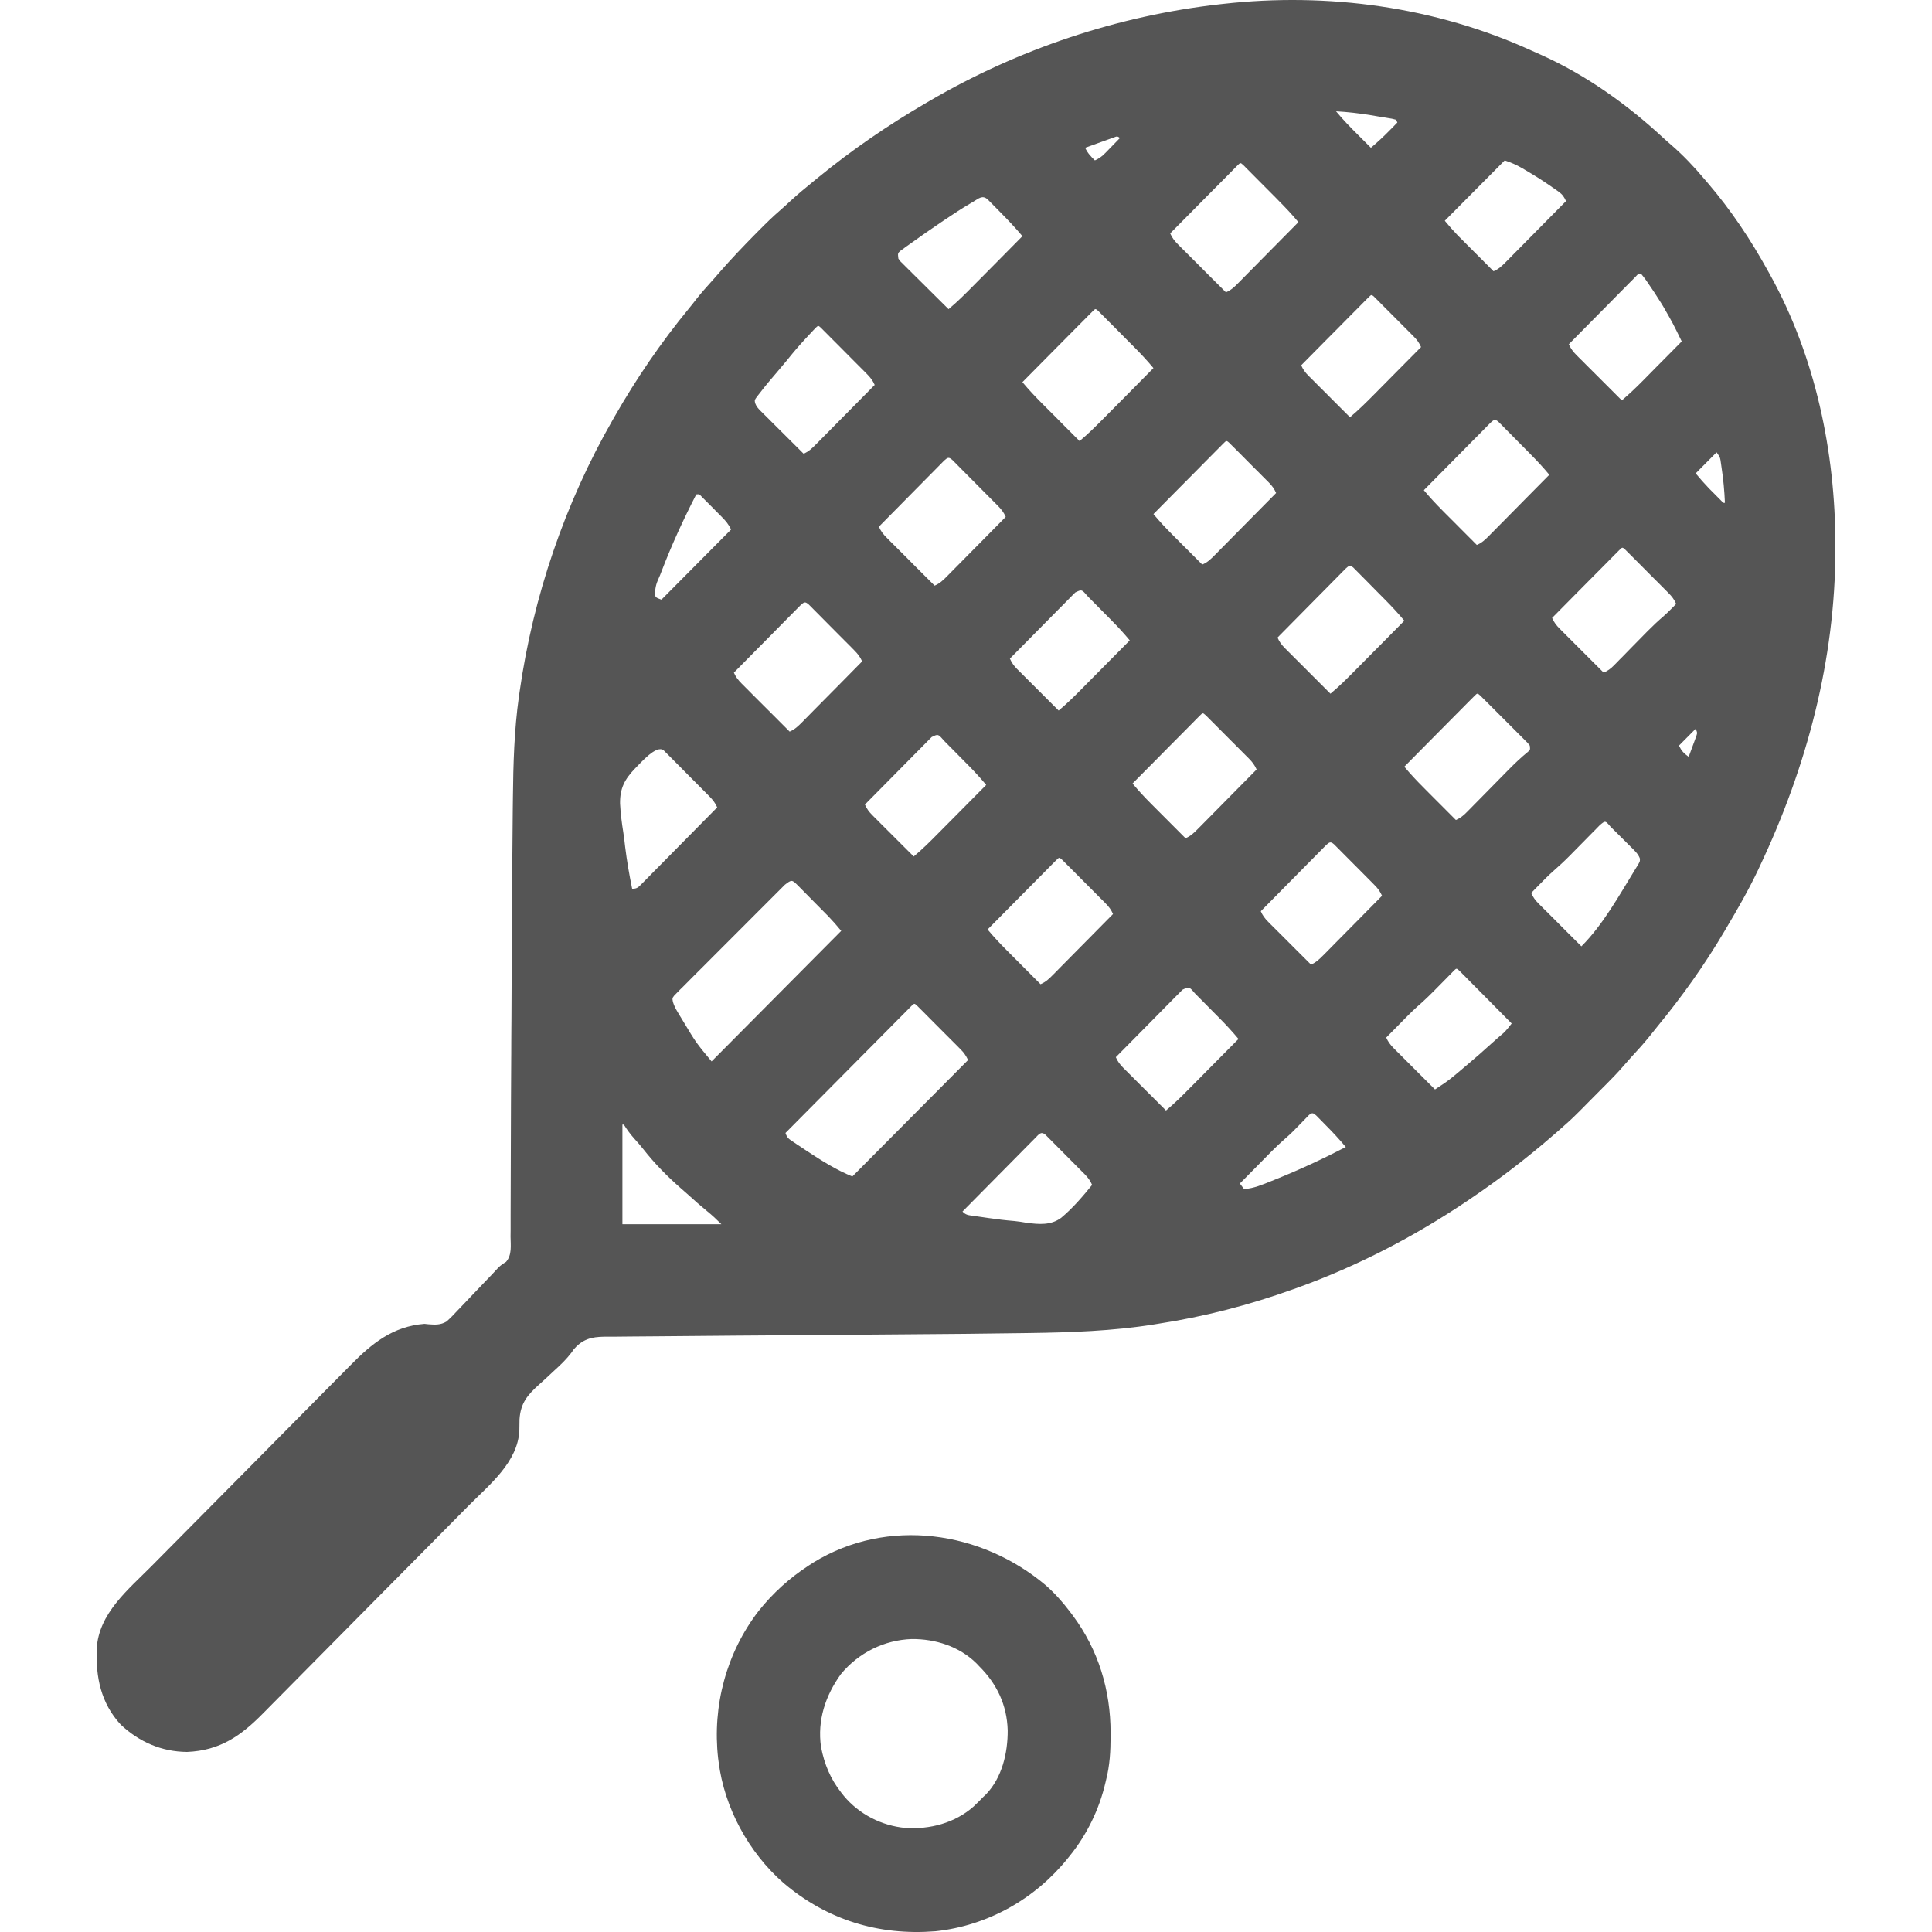
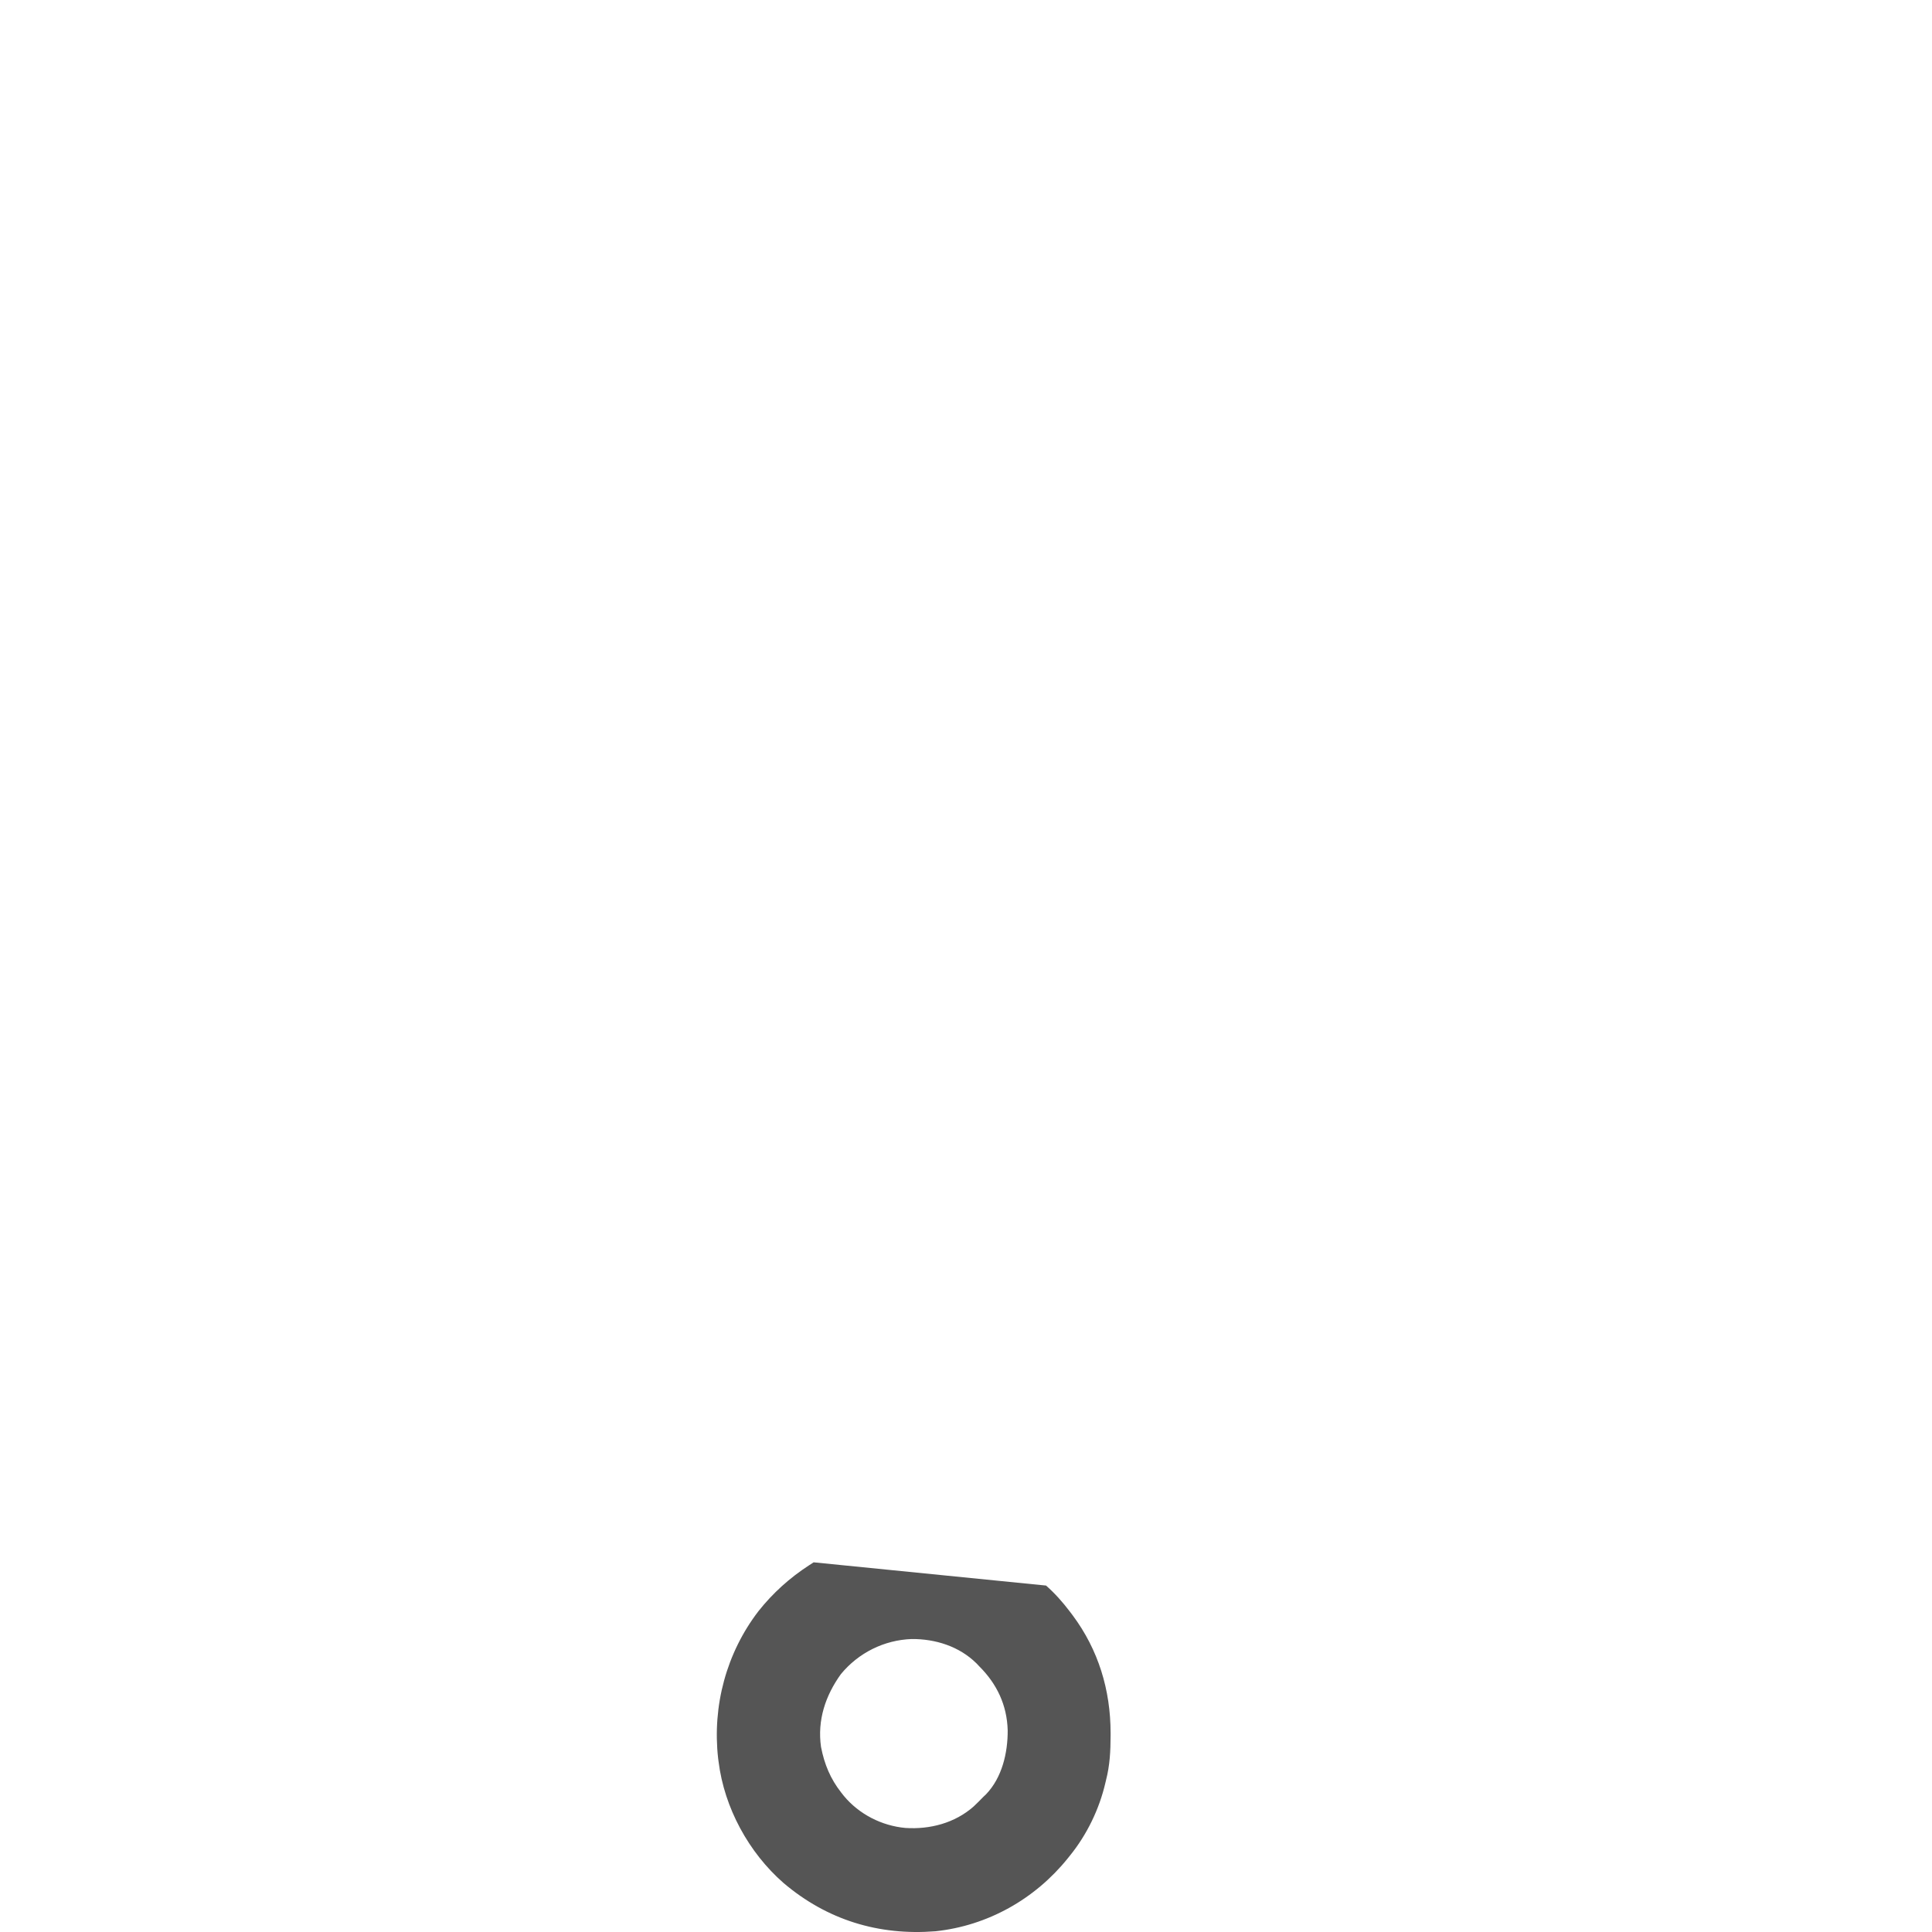
<svg xmlns="http://www.w3.org/2000/svg" width="50" height="50" viewBox="0 0 50 50" fill="none">
-   <path d="M39.642 1.312C39.725 1.35 39.809 1.387 39.893 1.424C41.042 1.94 42.111 2.702 43.034 3.558C43.111 3.629 43.189 3.697 43.268 3.765C43.568 4.027 43.844 4.318 44.1 4.623C44.129 4.657 44.158 4.691 44.188 4.725C44.796 5.433 45.309 6.203 45.759 7.02C45.784 7.064 45.784 7.064 45.808 7.108C46.984 9.231 47.498 11.695 47.5 14.112C47.5 14.163 47.5 14.163 47.5 14.214C47.497 17.077 46.761 19.844 45.543 22.42C45.528 22.451 45.514 22.483 45.499 22.515C45.253 23.033 44.97 23.526 44.677 24.018C44.66 24.049 44.642 24.079 44.623 24.11C44.112 24.976 43.527 25.795 42.889 26.571C42.815 26.661 42.743 26.752 42.671 26.843C42.526 27.021 42.372 27.191 42.216 27.359C42.143 27.439 42.072 27.521 42.001 27.603C41.867 27.758 41.725 27.904 41.581 28.049C41.555 28.076 41.528 28.102 41.501 28.129C41.446 28.184 41.391 28.24 41.336 28.295C41.253 28.379 41.169 28.463 41.086 28.547C41.032 28.602 40.978 28.656 40.925 28.71C40.9 28.735 40.876 28.759 40.85 28.785C40.689 28.947 40.522 29.099 40.349 29.249C40.309 29.283 40.27 29.318 40.23 29.352C39.529 29.962 38.801 30.521 38.031 31.04C38.008 31.055 37.986 31.07 37.963 31.086C36.608 31.998 35.137 32.763 33.603 33.317C33.559 33.333 33.515 33.349 33.469 33.365C32.33 33.776 31.156 34.078 29.959 34.261C29.927 34.266 29.894 34.272 29.86 34.277C28.793 34.447 27.708 34.484 26.63 34.499C26.557 34.5 26.485 34.501 26.413 34.502C25.441 34.517 24.468 34.525 23.496 34.532C23.284 34.534 23.072 34.536 22.86 34.537C22.44 34.541 22.021 34.544 21.601 34.547C21.564 34.547 21.564 34.547 21.526 34.548C21.25 34.55 20.974 34.552 20.697 34.554C20.596 34.555 20.495 34.555 20.394 34.556C20.369 34.556 20.345 34.556 20.319 34.557C19.899 34.56 19.479 34.563 19.059 34.566C18.826 34.568 18.593 34.57 18.36 34.572C17.901 34.575 17.443 34.579 16.984 34.584C16.765 34.587 16.546 34.588 16.327 34.589C16.195 34.589 16.064 34.591 15.933 34.593C15.873 34.593 15.813 34.593 15.754 34.593C15.423 34.592 15.166 34.605 14.917 34.847C14.843 34.924 14.843 34.924 14.79 35.005C14.657 35.18 14.508 35.322 14.347 35.468C14.269 35.54 14.191 35.612 14.114 35.685C14.062 35.732 14.011 35.779 13.958 35.826C13.653 36.099 13.473 36.31 13.445 36.732C13.443 36.825 13.442 36.918 13.441 37.011C13.408 37.837 12.66 38.428 12.128 38.966C12.065 39.03 12.001 39.094 11.938 39.158C11.75 39.349 11.561 39.54 11.372 39.73C11.319 39.784 11.265 39.838 11.212 39.892C10.879 40.229 10.546 40.565 10.213 40.901C10.136 40.979 10.059 41.056 9.982 41.134C9.953 41.163 9.953 41.163 9.924 41.192C9.614 41.504 9.305 41.817 8.996 42.13C8.678 42.452 8.36 42.774 8.041 43.095C7.862 43.275 7.684 43.456 7.506 43.636C7.338 43.806 7.17 43.976 7.002 44.145C6.94 44.207 6.879 44.269 6.818 44.331C6.239 44.921 5.697 45.304 4.84 45.34C4.18 45.334 3.606 45.083 3.126 44.635C2.609 44.075 2.477 43.406 2.503 42.671C2.553 41.753 3.32 41.138 3.918 40.534C3.98 40.472 4.041 40.41 4.102 40.348C4.285 40.163 4.469 39.978 4.652 39.793C4.704 39.741 4.755 39.688 4.807 39.636C5.131 39.309 5.454 38.983 5.777 38.657C5.852 38.582 5.926 38.507 6.001 38.431C6.029 38.403 6.029 38.403 6.057 38.375C6.357 38.072 6.657 37.769 6.957 37.466C7.266 37.153 7.575 36.841 7.885 36.529C8.058 36.354 8.231 36.179 8.404 36.004C8.567 35.84 8.73 35.675 8.893 35.511C8.952 35.451 9.012 35.391 9.071 35.331C9.627 34.765 10.167 34.327 10.985 34.261C11.019 34.264 11.053 34.268 11.088 34.272C11.262 34.285 11.399 34.293 11.553 34.203C11.65 34.118 11.737 34.029 11.824 33.934C11.856 33.9 11.889 33.867 11.922 33.832C12.008 33.744 12.092 33.654 12.176 33.565C12.261 33.474 12.348 33.384 12.434 33.294C12.532 33.193 12.629 33.091 12.726 32.989C12.769 32.943 12.769 32.943 12.813 32.896C12.84 32.867 12.867 32.839 12.894 32.809C12.96 32.744 13.019 32.704 13.097 32.657C13.254 32.475 13.215 32.233 13.213 32.003C13.214 31.943 13.214 31.883 13.215 31.823C13.216 31.689 13.216 31.555 13.215 31.421C13.215 31.198 13.216 30.974 13.217 30.751C13.219 30.42 13.219 30.088 13.22 29.757C13.221 28.967 13.226 28.177 13.23 27.387C13.23 27.332 13.23 27.332 13.231 27.276C13.231 27.166 13.232 27.055 13.232 26.944C13.233 26.832 13.234 26.721 13.234 26.609C13.235 26.534 13.235 26.459 13.236 26.384C13.238 25.869 13.241 25.354 13.243 24.839C13.249 23.552 13.255 22.264 13.27 20.977C13.272 20.867 13.273 20.756 13.274 20.646C13.283 19.773 13.307 18.896 13.429 18.03C13.435 17.986 13.441 17.941 13.448 17.896C13.799 15.434 14.619 13.025 15.855 10.87C15.871 10.841 15.888 10.812 15.905 10.782C16.465 9.803 17.108 8.861 17.824 7.99C17.894 7.906 17.961 7.819 18.028 7.733C18.15 7.579 18.279 7.433 18.411 7.287C18.478 7.214 18.543 7.139 18.608 7.063C18.919 6.705 19.246 6.363 19.579 6.026C19.596 6.009 19.613 5.992 19.631 5.974C19.813 5.789 19.997 5.609 20.193 5.44C20.28 5.365 20.364 5.287 20.448 5.209C20.642 5.03 20.844 4.862 21.049 4.696C21.09 4.663 21.13 4.629 21.171 4.596C22.05 3.877 22.99 3.232 23.971 2.662C23.996 2.647 24.021 2.633 24.046 2.618C26.349 1.27 28.923 0.408 31.569 0.11C31.596 0.107 31.622 0.104 31.65 0.101C34.364 -0.203 37.149 0.173 39.642 1.312ZM34.577 2.88C34.756 3.097 34.95 3.296 35.15 3.495C35.181 3.527 35.213 3.558 35.246 3.591C35.323 3.669 35.401 3.746 35.479 3.824C35.648 3.682 35.809 3.533 35.963 3.375C35.983 3.355 36.002 3.335 36.023 3.315C36.07 3.267 36.117 3.218 36.164 3.17C36.146 3.134 36.146 3.134 36.128 3.098C36.027 3.071 36.027 3.071 35.904 3.052C35.858 3.044 35.811 3.036 35.763 3.028C35.739 3.024 35.714 3.021 35.689 3.017C35.616 3.005 35.543 2.993 35.47 2.98C35.173 2.931 34.877 2.897 34.577 2.88ZM28.829 3.556C28.795 3.568 28.76 3.581 28.725 3.593C28.688 3.607 28.65 3.62 28.612 3.634C28.554 3.655 28.554 3.655 28.494 3.676C28.455 3.69 28.416 3.704 28.375 3.719C28.278 3.754 28.181 3.789 28.084 3.824C28.146 3.961 28.228 4.047 28.336 4.151C28.446 4.102 28.521 4.046 28.605 3.96C28.627 3.937 28.65 3.915 28.673 3.891C28.696 3.867 28.718 3.844 28.742 3.819C28.765 3.796 28.789 3.772 28.813 3.747C28.871 3.688 28.928 3.629 28.985 3.57C28.913 3.523 28.913 3.523 28.829 3.556ZM38.942 4.151C38.43 4.666 37.918 5.182 37.391 5.713C37.555 5.908 37.555 5.908 37.727 6.093C37.748 6.114 37.769 6.135 37.791 6.156C37.813 6.178 37.834 6.2 37.857 6.222C37.88 6.245 37.903 6.268 37.926 6.292C37.999 6.365 38.071 6.437 38.144 6.51C38.193 6.559 38.242 6.609 38.292 6.658C38.412 6.779 38.532 6.9 38.653 7.02C38.786 6.964 38.871 6.882 38.973 6.779C38.99 6.762 39.007 6.745 39.024 6.728C39.08 6.672 39.135 6.615 39.19 6.559C39.229 6.52 39.267 6.481 39.306 6.442C39.407 6.34 39.509 6.237 39.61 6.134C39.713 6.03 39.817 5.925 39.92 5.82C40.123 5.615 40.326 5.41 40.529 5.204C40.477 5.095 40.438 5.034 40.34 4.963C40.304 4.938 40.304 4.938 40.267 4.911C40.241 4.893 40.215 4.875 40.188 4.857C40.161 4.838 40.135 4.819 40.107 4.8C39.902 4.658 39.691 4.527 39.476 4.401C39.447 4.384 39.419 4.367 39.39 4.35C39.238 4.263 39.111 4.208 38.942 4.151ZM32.015 4.292C31.983 4.325 31.951 4.357 31.918 4.39C31.901 4.408 31.883 4.426 31.865 4.444C31.806 4.503 31.748 4.562 31.69 4.621C31.649 4.662 31.609 4.702 31.569 4.743C31.462 4.85 31.356 4.958 31.249 5.065C31.141 5.175 31.032 5.285 30.924 5.394C30.71 5.609 30.497 5.824 30.284 6.04C30.336 6.158 30.399 6.237 30.49 6.328C30.518 6.356 30.545 6.383 30.573 6.412C30.603 6.441 30.633 6.471 30.663 6.501C30.694 6.531 30.724 6.562 30.755 6.593C30.852 6.69 30.949 6.787 31.046 6.884C31.112 6.95 31.178 7.016 31.243 7.082C31.404 7.243 31.566 7.404 31.727 7.565C31.861 7.509 31.945 7.427 32.047 7.324C32.064 7.307 32.081 7.29 32.098 7.273C32.154 7.217 32.209 7.16 32.264 7.104C32.303 7.065 32.341 7.026 32.38 6.987C32.481 6.885 32.583 6.782 32.684 6.679C32.787 6.574 32.891 6.47 32.994 6.365C33.197 6.16 33.4 5.955 33.603 5.749C33.441 5.554 33.269 5.372 33.09 5.192C33.049 5.15 33.049 5.15 33.007 5.107C32.949 5.049 32.891 4.991 32.833 4.932C32.743 4.843 32.654 4.753 32.565 4.663C32.509 4.606 32.452 4.549 32.396 4.493C32.369 4.466 32.343 4.439 32.315 4.411C32.29 4.386 32.266 4.362 32.24 4.336C32.219 4.314 32.197 4.293 32.175 4.27C32.094 4.196 32.098 4.214 32.015 4.292ZM25.187 5.221C25.165 5.234 25.142 5.247 25.119 5.261C24.885 5.398 24.659 5.547 24.434 5.699C24.413 5.713 24.392 5.727 24.371 5.741C24.089 5.932 23.808 6.126 23.532 6.326C23.503 6.346 23.474 6.367 23.444 6.388C23.418 6.407 23.392 6.426 23.366 6.446C23.332 6.47 23.332 6.47 23.297 6.495C23.234 6.554 23.234 6.554 23.25 6.693C23.299 6.764 23.299 6.764 23.369 6.83C23.408 6.869 23.408 6.869 23.448 6.909C23.476 6.937 23.505 6.965 23.534 6.994C23.577 7.037 23.577 7.037 23.621 7.081C23.714 7.173 23.806 7.265 23.899 7.356C23.962 7.419 24.024 7.481 24.087 7.543C24.24 7.696 24.394 7.849 24.549 8.001C24.775 7.813 24.982 7.606 25.189 7.396C25.226 7.359 25.262 7.322 25.299 7.285C25.395 7.188 25.492 7.091 25.588 6.994C25.686 6.894 25.785 6.795 25.883 6.696C26.076 6.501 26.268 6.307 26.46 6.112C26.285 5.903 26.1 5.707 25.908 5.513C25.856 5.46 25.804 5.407 25.752 5.354C25.718 5.321 25.686 5.287 25.652 5.253C25.622 5.223 25.592 5.192 25.561 5.161C25.422 5.038 25.326 5.14 25.187 5.221ZM42.328 7.162C42.296 7.194 42.264 7.226 42.231 7.26C42.213 7.277 42.196 7.295 42.178 7.313C42.119 7.372 42.061 7.431 42.003 7.49C41.963 7.531 41.922 7.572 41.882 7.612C41.776 7.72 41.67 7.827 41.564 7.935C41.455 8.044 41.347 8.154 41.239 8.263C41.026 8.478 40.813 8.694 40.601 8.909C40.652 9.025 40.712 9.102 40.8 9.191C40.84 9.23 40.84 9.23 40.879 9.27C40.907 9.298 40.935 9.326 40.964 9.354C40.993 9.383 41.022 9.412 41.051 9.442C41.143 9.534 41.235 9.625 41.327 9.717C41.389 9.779 41.451 9.842 41.514 9.904C41.666 10.057 41.819 10.209 41.972 10.362C42.169 10.196 42.352 10.02 42.533 9.837C42.576 9.793 42.576 9.793 42.619 9.75C42.709 9.659 42.799 9.568 42.889 9.476C42.951 9.414 43.012 9.352 43.074 9.29C43.224 9.139 43.373 8.988 43.523 8.836C43.297 8.372 43.297 8.372 43.04 7.924C43.024 7.897 43.008 7.87 42.99 7.843C42.877 7.661 42.76 7.482 42.637 7.306C42.614 7.274 42.614 7.274 42.591 7.24C42.555 7.19 42.516 7.141 42.477 7.093C42.396 7.085 42.396 7.085 42.328 7.162ZM35.406 7.707C35.374 7.739 35.342 7.771 35.309 7.804C35.291 7.822 35.274 7.84 35.256 7.858C35.197 7.917 35.139 7.976 35.081 8.035C35.04 8.076 35 8.116 34.959 8.157C34.853 8.265 34.746 8.372 34.64 8.48C34.532 8.589 34.423 8.699 34.314 8.808C34.101 9.023 33.888 9.239 33.675 9.454C33.724 9.564 33.779 9.64 33.865 9.726C33.888 9.75 33.912 9.774 33.937 9.798C33.962 9.824 33.988 9.849 34.015 9.875C34.041 9.902 34.067 9.928 34.094 9.955C34.178 10.04 34.263 10.123 34.347 10.207C34.404 10.264 34.461 10.322 34.518 10.379C34.658 10.518 34.797 10.658 34.938 10.798C35.158 10.614 35.36 10.413 35.562 10.209C35.597 10.173 35.632 10.138 35.668 10.102C35.76 10.01 35.851 9.917 35.943 9.824C36.037 9.729 36.131 9.634 36.225 9.539C36.41 9.353 36.593 9.168 36.777 8.982C36.728 8.871 36.673 8.795 36.588 8.71C36.565 8.686 36.541 8.662 36.516 8.637C36.491 8.612 36.465 8.586 36.439 8.56C36.413 8.534 36.386 8.507 36.359 8.48C36.304 8.424 36.249 8.369 36.193 8.313C36.108 8.228 36.023 8.142 35.938 8.057C35.884 8.003 35.83 7.949 35.776 7.895C35.751 7.869 35.725 7.843 35.699 7.817C35.663 7.781 35.663 7.781 35.627 7.745C35.606 7.725 35.585 7.704 35.564 7.682C35.485 7.61 35.488 7.629 35.406 7.707ZM28.261 8.073C28.227 8.106 28.194 8.14 28.16 8.174C28.142 8.193 28.123 8.211 28.105 8.23C28.044 8.291 27.983 8.353 27.922 8.414C27.88 8.456 27.838 8.499 27.796 8.541C27.686 8.653 27.575 8.765 27.464 8.876C27.351 8.99 27.238 9.104 27.125 9.218C26.904 9.442 26.682 9.666 26.46 9.89C26.623 10.085 26.794 10.267 26.974 10.447C27.016 10.489 27.016 10.489 27.058 10.531C27.146 10.619 27.234 10.707 27.322 10.795C27.381 10.855 27.441 10.915 27.501 10.976C27.647 11.122 27.793 11.269 27.939 11.415C28.166 11.227 28.372 11.02 28.58 10.81C28.616 10.773 28.653 10.736 28.69 10.699C28.786 10.602 28.882 10.505 28.979 10.408C29.077 10.308 29.175 10.209 29.274 10.11C29.466 9.915 29.659 9.721 29.851 9.526C29.689 9.331 29.518 9.149 29.339 8.969C29.297 8.927 29.297 8.927 29.255 8.885C29.197 8.826 29.139 8.768 29.081 8.71C28.992 8.62 28.903 8.53 28.814 8.44C28.757 8.384 28.701 8.327 28.644 8.27C28.618 8.243 28.591 8.216 28.563 8.188C28.539 8.164 28.514 8.139 28.489 8.114C28.467 8.092 28.445 8.07 28.423 8.047C28.341 7.973 28.346 7.992 28.261 8.073ZM21.109 8.484C21.089 8.506 21.068 8.527 21.047 8.55C21.025 8.574 21.002 8.598 20.979 8.623C20.954 8.649 20.93 8.675 20.905 8.702C20.881 8.729 20.856 8.756 20.83 8.783C20.671 8.956 20.519 9.132 20.373 9.317C20.294 9.414 20.214 9.509 20.132 9.604C19.973 9.788 19.816 9.974 19.668 10.167C19.628 10.218 19.628 10.218 19.587 10.27C19.527 10.354 19.527 10.354 19.542 10.432C19.576 10.522 19.619 10.569 19.687 10.637C19.712 10.662 19.736 10.686 19.762 10.712C19.802 10.751 19.802 10.751 19.842 10.791C19.869 10.819 19.897 10.846 19.925 10.874C20.012 10.961 20.099 11.047 20.186 11.134C20.245 11.192 20.304 11.251 20.363 11.31C20.507 11.454 20.652 11.598 20.797 11.742C20.929 11.686 21.013 11.606 21.113 11.504C21.138 11.479 21.138 11.479 21.163 11.454C21.218 11.399 21.272 11.344 21.326 11.289C21.364 11.251 21.402 11.213 21.44 11.174C21.539 11.074 21.638 10.974 21.737 10.873C21.838 10.77 21.94 10.668 22.041 10.566C22.24 10.365 22.438 10.164 22.637 9.962C22.585 9.844 22.522 9.765 22.431 9.674C22.404 9.646 22.377 9.619 22.348 9.59C22.304 9.546 22.304 9.546 22.259 9.501C22.229 9.47 22.198 9.44 22.167 9.409C22.103 9.344 22.04 9.28 21.975 9.216C21.877 9.118 21.779 9.019 21.681 8.92C21.619 8.858 21.557 8.796 21.495 8.734C21.45 8.689 21.45 8.689 21.405 8.643C21.378 8.616 21.351 8.589 21.323 8.561C21.299 8.537 21.274 8.513 21.25 8.488C21.178 8.42 21.178 8.42 21.109 8.484ZM38.576 10.939C38.544 10.972 38.512 11.004 38.479 11.037C38.462 11.055 38.444 11.072 38.426 11.091C38.368 11.149 38.309 11.209 38.252 11.268C38.211 11.308 38.171 11.349 38.13 11.39C38.024 11.497 37.918 11.605 37.812 11.712C37.704 11.822 37.595 11.931 37.487 12.041C37.274 12.256 37.062 12.471 36.849 12.686C37.005 12.873 37.168 13.048 37.34 13.22C37.377 13.258 37.377 13.258 37.416 13.297C37.496 13.377 37.576 13.457 37.657 13.538C37.711 13.592 37.766 13.647 37.82 13.702C37.954 13.836 38.087 13.969 38.22 14.103C38.354 14.047 38.438 13.965 38.54 13.862C38.557 13.845 38.574 13.828 38.591 13.81C38.647 13.754 38.702 13.698 38.757 13.642C38.796 13.603 38.834 13.564 38.873 13.525C38.975 13.422 39.076 13.32 39.177 13.217C39.28 13.112 39.384 13.008 39.487 12.903C39.691 12.698 39.893 12.492 40.096 12.287C39.941 12.101 39.779 11.925 39.608 11.754C39.571 11.715 39.571 11.715 39.532 11.676C39.48 11.623 39.427 11.57 39.374 11.517C39.293 11.435 39.212 11.353 39.131 11.271C39.08 11.219 39.029 11.167 38.977 11.116C38.953 11.091 38.929 11.066 38.904 11.041C38.881 11.018 38.859 10.996 38.836 10.973C38.816 10.953 38.797 10.933 38.776 10.913C38.687 10.838 38.66 10.864 38.576 10.939ZM31.651 11.487C31.618 11.52 31.585 11.554 31.551 11.588C31.532 11.607 31.514 11.625 31.495 11.644C31.434 11.706 31.374 11.767 31.313 11.828C31.271 11.871 31.229 11.913 31.187 11.955C31.076 12.067 30.966 12.179 30.855 12.291C30.742 12.405 30.629 12.518 30.516 12.632C30.294 12.856 30.073 13.08 29.851 13.304C30 13.482 30.154 13.65 30.318 13.813C30.352 13.848 30.352 13.848 30.387 13.883C30.459 13.956 30.532 14.028 30.604 14.101C30.654 14.15 30.703 14.2 30.753 14.249C30.873 14.37 30.993 14.491 31.114 14.611C31.249 14.555 31.334 14.471 31.437 14.367C31.454 14.35 31.471 14.332 31.489 14.315C31.546 14.257 31.602 14.2 31.659 14.142C31.698 14.102 31.738 14.063 31.777 14.023C31.881 13.918 31.984 13.814 32.087 13.709C32.193 13.602 32.299 13.495 32.404 13.388C32.612 13.179 32.819 12.969 33.026 12.759C32.977 12.649 32.922 12.572 32.837 12.487C32.813 12.463 32.789 12.439 32.765 12.415C32.739 12.389 32.714 12.364 32.687 12.337C32.661 12.311 32.635 12.284 32.608 12.257C32.553 12.202 32.497 12.146 32.441 12.091C32.356 12.005 32.271 11.92 32.186 11.834C32.132 11.78 32.078 11.726 32.025 11.672C31.999 11.646 31.973 11.621 31.947 11.594C31.912 11.559 31.912 11.559 31.875 11.523C31.855 11.502 31.834 11.481 31.812 11.46C31.732 11.387 31.735 11.408 31.651 11.487ZM44.425 11.706C44.246 11.886 44.068 12.065 43.884 12.251C44.053 12.451 44.053 12.451 44.23 12.641C44.252 12.663 44.274 12.685 44.297 12.708C44.33 12.741 44.33 12.741 44.364 12.775C44.387 12.798 44.41 12.821 44.433 12.845C44.455 12.867 44.476 12.889 44.499 12.911C44.528 12.941 44.528 12.941 44.558 12.971C44.599 13.017 44.599 13.017 44.641 13.013C44.628 12.704 44.6 12.4 44.553 12.094C44.549 12.064 44.544 12.034 44.54 12.002C44.518 11.838 44.518 11.838 44.425 11.706ZM24.437 11.918C24.405 11.95 24.374 11.982 24.342 12.014C24.325 12.032 24.308 12.049 24.29 12.067C24.233 12.124 24.176 12.182 24.119 12.24C24.079 12.28 24.04 12.32 24 12.36C23.896 12.465 23.792 12.57 23.688 12.676C23.582 12.784 23.476 12.891 23.37 12.998C23.161 13.209 22.953 13.42 22.745 13.631C22.797 13.749 22.86 13.828 22.951 13.919C22.979 13.947 23.006 13.974 23.034 14.003C23.064 14.032 23.093 14.062 23.124 14.092C23.154 14.123 23.185 14.153 23.216 14.184C23.313 14.281 23.41 14.378 23.507 14.475C23.573 14.541 23.638 14.607 23.704 14.673C23.865 14.834 24.026 14.995 24.188 15.156C24.32 15.1 24.404 15.02 24.504 14.919C24.529 14.894 24.529 14.894 24.554 14.868C24.609 14.813 24.663 14.758 24.717 14.703C24.755 14.665 24.793 14.627 24.831 14.588C24.93 14.488 25.029 14.388 25.128 14.287C25.229 14.185 25.331 14.082 25.432 13.98C25.631 13.779 25.829 13.578 26.028 13.376C25.976 13.258 25.913 13.179 25.823 13.088C25.795 13.06 25.768 13.033 25.74 13.004C25.711 12.975 25.681 12.945 25.651 12.915C25.621 12.885 25.591 12.854 25.56 12.823C25.496 12.759 25.432 12.694 25.368 12.63C25.27 12.532 25.172 12.433 25.075 12.335C25.013 12.272 24.951 12.21 24.889 12.148C24.86 12.118 24.83 12.088 24.8 12.058C24.773 12.03 24.745 12.003 24.718 11.975C24.694 11.951 24.67 11.927 24.645 11.902C24.551 11.822 24.528 11.838 24.437 11.918ZM18.019 12.795C17.683 13.449 17.381 14.105 17.118 14.793C17.1 14.837 17.1 14.837 17.083 14.883C16.976 15.125 16.976 15.125 16.942 15.382C16.974 15.466 16.974 15.466 17.118 15.519C17.713 14.92 18.308 14.321 18.921 13.703C18.851 13.562 18.788 13.488 18.679 13.377C18.645 13.343 18.612 13.309 18.577 13.274C18.559 13.257 18.542 13.239 18.524 13.221C18.47 13.168 18.417 13.114 18.364 13.059C18.33 13.026 18.296 12.992 18.262 12.957C18.215 12.911 18.215 12.911 18.168 12.863C18.099 12.787 18.099 12.787 18.019 12.795ZM41.899 14.245C41.867 14.277 41.835 14.309 41.802 14.342C41.785 14.36 41.767 14.378 41.749 14.396C41.69 14.455 41.632 14.514 41.574 14.573C41.533 14.614 41.493 14.654 41.453 14.695C41.346 14.802 41.24 14.91 41.133 15.017C41.025 15.127 40.916 15.236 40.807 15.346C40.594 15.561 40.381 15.776 40.168 15.992C40.218 16.105 40.277 16.182 40.364 16.27C40.39 16.296 40.415 16.321 40.441 16.347C40.468 16.374 40.495 16.401 40.523 16.429C40.551 16.457 40.579 16.485 40.608 16.514C40.697 16.603 40.787 16.692 40.876 16.782C40.937 16.842 40.997 16.903 41.057 16.963C41.206 17.112 41.354 17.26 41.503 17.408C41.611 17.359 41.685 17.306 41.768 17.221C41.791 17.198 41.814 17.175 41.837 17.151C41.862 17.126 41.886 17.101 41.911 17.075C41.937 17.049 41.962 17.023 41.989 16.997C42.071 16.914 42.152 16.831 42.233 16.747C42.314 16.665 42.395 16.583 42.476 16.5C42.527 16.449 42.577 16.398 42.627 16.346C42.768 16.203 42.913 16.067 43.065 15.936C43.136 15.873 43.204 15.808 43.27 15.74C43.302 15.708 43.302 15.708 43.334 15.675C43.348 15.66 43.363 15.644 43.379 15.628C43.328 15.513 43.268 15.435 43.18 15.347C43.141 15.307 43.141 15.307 43.101 15.267C43.059 15.226 43.059 15.226 43.017 15.183C42.988 15.154 42.959 15.125 42.93 15.095C42.869 15.035 42.809 14.974 42.748 14.914C42.655 14.82 42.562 14.727 42.469 14.633C42.41 14.574 42.352 14.515 42.293 14.456C42.265 14.428 42.237 14.4 42.208 14.371C42.182 14.345 42.157 14.32 42.13 14.293C42.107 14.27 42.084 14.248 42.061 14.224C41.979 14.149 41.984 14.164 41.899 14.245ZM34.823 14.718C34.79 14.751 34.758 14.784 34.724 14.818C34.697 14.845 34.697 14.845 34.67 14.873C34.611 14.932 34.551 14.993 34.492 15.053C34.451 15.094 34.41 15.136 34.369 15.178C34.26 15.287 34.152 15.397 34.044 15.506C33.933 15.618 33.823 15.73 33.712 15.842C33.495 16.061 33.278 16.28 33.062 16.5C33.112 16.616 33.172 16.693 33.261 16.782C33.3 16.821 33.3 16.821 33.34 16.861C33.368 16.889 33.396 16.917 33.425 16.946C33.454 16.974 33.483 17.003 33.512 17.033C33.604 17.125 33.696 17.216 33.788 17.308C33.85 17.37 33.912 17.433 33.974 17.495C34.127 17.648 34.28 17.8 34.432 17.953C34.659 17.765 34.865 17.558 35.073 17.348C35.109 17.311 35.146 17.274 35.183 17.237C35.279 17.14 35.376 17.043 35.472 16.945C35.57 16.846 35.668 16.747 35.767 16.648C35.959 16.453 36.152 16.259 36.344 16.064C36.189 15.878 36.027 15.703 35.857 15.531C35.819 15.493 35.819 15.493 35.781 15.454C35.728 15.4 35.675 15.347 35.622 15.294C35.541 15.213 35.461 15.13 35.38 15.048C35.328 14.997 35.277 14.945 35.226 14.893C35.201 14.868 35.177 14.844 35.152 14.818C35.13 14.796 35.107 14.774 35.084 14.75C35.065 14.73 35.045 14.711 35.025 14.69C34.935 14.615 34.907 14.642 34.823 14.718ZM27.828 15.333C27.796 15.364 27.765 15.396 27.733 15.428C27.716 15.446 27.698 15.463 27.681 15.481C27.623 15.539 27.567 15.597 27.51 15.655C27.47 15.694 27.431 15.734 27.391 15.774C27.287 15.879 27.183 15.985 27.079 16.09C26.973 16.198 26.867 16.305 26.761 16.412C26.552 16.623 26.344 16.834 26.136 17.045C26.185 17.155 26.24 17.232 26.325 17.317C26.349 17.341 26.373 17.365 26.398 17.389C26.423 17.415 26.449 17.44 26.475 17.466C26.502 17.493 26.528 17.519 26.555 17.547C26.639 17.631 26.723 17.715 26.808 17.799C26.865 17.856 26.922 17.913 26.979 17.97C27.118 18.11 27.258 18.249 27.398 18.389C27.619 18.205 27.821 18.005 28.023 17.8C28.058 17.764 28.093 17.729 28.128 17.693C28.22 17.601 28.312 17.508 28.404 17.415C28.498 17.32 28.592 17.225 28.686 17.13C28.87 16.944 29.054 16.759 29.238 16.573C29.09 16.395 28.937 16.227 28.774 16.063C28.751 16.04 28.729 16.017 28.705 15.993C28.658 15.945 28.61 15.897 28.562 15.849C28.489 15.775 28.416 15.701 28.343 15.627C28.297 15.58 28.25 15.533 28.204 15.487C28.182 15.464 28.16 15.442 28.138 15.419C27.995 15.252 27.995 15.252 27.828 15.333ZM20.72 15.661C20.688 15.693 20.656 15.726 20.623 15.759C20.606 15.776 20.588 15.794 20.57 15.812C20.512 15.871 20.453 15.93 20.395 15.989C20.355 16.03 20.315 16.071 20.274 16.111C20.168 16.219 20.062 16.326 19.956 16.434C19.848 16.544 19.739 16.653 19.631 16.762C19.418 16.977 19.206 17.193 18.993 17.408C19.045 17.527 19.108 17.605 19.2 17.697C19.227 17.724 19.254 17.752 19.283 17.78C19.312 17.81 19.342 17.839 19.372 17.869C19.403 17.9 19.433 17.93 19.464 17.962C19.561 18.059 19.658 18.156 19.755 18.253C19.821 18.318 19.887 18.384 19.953 18.45C20.114 18.611 20.275 18.773 20.436 18.934C20.57 18.877 20.654 18.795 20.756 18.693C20.773 18.676 20.79 18.659 20.807 18.641C20.863 18.585 20.918 18.529 20.973 18.473C21.012 18.433 21.051 18.395 21.089 18.355C21.191 18.253 21.292 18.15 21.393 18.048C21.497 17.943 21.6 17.838 21.704 17.734C21.907 17.529 22.109 17.323 22.312 17.117C22.261 16.999 22.197 16.92 22.107 16.829C22.08 16.801 22.053 16.774 22.025 16.745C21.995 16.716 21.966 16.686 21.936 16.656C21.905 16.626 21.875 16.595 21.844 16.564C21.78 16.5 21.717 16.436 21.653 16.372C21.555 16.273 21.457 16.174 21.359 16.076C21.297 16.013 21.235 15.951 21.174 15.889C21.144 15.859 21.115 15.829 21.084 15.799C21.057 15.772 21.03 15.744 21.002 15.716C20.978 15.692 20.954 15.668 20.929 15.643C20.835 15.563 20.811 15.579 20.72 15.661ZM38.145 18.025C38.111 18.058 38.078 18.092 38.044 18.126C38.026 18.145 38.007 18.163 37.988 18.182C37.928 18.243 37.867 18.305 37.806 18.366C37.764 18.408 37.722 18.451 37.68 18.493C37.569 18.605 37.459 18.717 37.348 18.828C37.235 18.942 37.122 19.056 37.009 19.17C36.788 19.394 36.566 19.618 36.344 19.842C36.497 20.026 36.657 20.198 36.827 20.367C36.851 20.392 36.876 20.416 36.901 20.442C36.978 20.519 37.056 20.597 37.133 20.675C37.186 20.728 37.239 20.781 37.292 20.834C37.421 20.963 37.55 21.093 37.679 21.222C37.8 21.169 37.879 21.102 37.971 21.008C38 20.979 38.028 20.95 38.058 20.92C38.089 20.889 38.119 20.858 38.151 20.825C38.183 20.793 38.215 20.761 38.248 20.727C38.333 20.641 38.417 20.555 38.502 20.469C38.621 20.348 38.74 20.227 38.858 20.107C38.922 20.043 38.985 19.978 39.048 19.914C39.206 19.754 39.365 19.602 39.54 19.46C39.603 19.405 39.603 19.405 39.591 19.297C39.54 19.229 39.54 19.229 39.469 19.161C39.442 19.134 39.416 19.107 39.388 19.079C39.359 19.051 39.33 19.022 39.3 18.992C39.271 18.962 39.241 18.933 39.211 18.902C39.148 18.84 39.086 18.777 39.023 18.714C38.926 18.618 38.83 18.522 38.734 18.425C38.673 18.364 38.612 18.304 38.552 18.243C38.523 18.214 38.494 18.185 38.464 18.155C38.437 18.128 38.41 18.102 38.383 18.075C38.359 18.051 38.336 18.027 38.311 18.003C38.226 17.925 38.233 17.941 38.145 18.025ZM31.041 18.53C31.009 18.563 30.977 18.595 30.944 18.628C30.927 18.646 30.909 18.663 30.891 18.682C30.832 18.741 30.774 18.8 30.716 18.859C30.675 18.899 30.635 18.94 30.595 18.981C30.488 19.088 30.382 19.196 30.275 19.303C30.167 19.413 30.058 19.522 29.95 19.632C29.736 19.847 29.523 20.062 29.31 20.277C29.465 20.464 29.628 20.639 29.8 20.811C29.838 20.849 29.838 20.849 29.877 20.888C29.957 20.968 30.037 21.049 30.117 21.129C30.172 21.183 30.227 21.238 30.281 21.293C30.414 21.427 30.548 21.561 30.681 21.694C30.813 21.638 30.897 21.558 30.997 21.456C31.022 21.431 31.022 21.431 31.047 21.406C31.102 21.351 31.156 21.296 31.21 21.241C31.248 21.203 31.286 21.164 31.324 21.126C31.423 21.026 31.522 20.925 31.621 20.825C31.722 20.722 31.824 20.62 31.925 20.517C32.124 20.317 32.322 20.116 32.521 19.914C32.47 19.799 32.41 19.721 32.322 19.632C32.283 19.593 32.283 19.593 32.243 19.553C32.201 19.511 32.201 19.511 32.159 19.469C32.13 19.44 32.101 19.411 32.072 19.381C32.011 19.321 31.951 19.26 31.89 19.199C31.797 19.106 31.704 19.013 31.611 18.919C31.552 18.86 31.494 18.801 31.435 18.742C31.407 18.714 31.379 18.686 31.35 18.657C31.324 18.631 31.299 18.606 31.272 18.579C31.249 18.556 31.227 18.534 31.203 18.51C31.121 18.435 31.126 18.45 31.041 18.53ZM43.884 18.861C43.741 19.005 43.598 19.149 43.451 19.297C43.523 19.442 43.577 19.493 43.703 19.587C43.74 19.487 43.777 19.386 43.814 19.285C43.824 19.257 43.835 19.228 43.846 19.199C43.856 19.171 43.866 19.144 43.876 19.116C43.885 19.09 43.894 19.065 43.904 19.039C43.928 18.962 43.928 18.962 43.884 18.861ZM24.111 19.075C24.079 19.107 24.047 19.14 24.014 19.173C23.997 19.191 23.979 19.208 23.961 19.227C23.902 19.285 23.844 19.344 23.786 19.404C23.746 19.444 23.706 19.485 23.665 19.526C23.559 19.633 23.453 19.741 23.347 19.848C23.239 19.958 23.13 20.067 23.022 20.177C22.809 20.392 22.597 20.607 22.384 20.822C22.433 20.933 22.489 21.009 22.574 21.094C22.598 21.118 22.622 21.142 22.646 21.167C22.672 21.192 22.697 21.218 22.724 21.244C22.75 21.27 22.776 21.297 22.803 21.324C22.887 21.408 22.972 21.492 23.056 21.576C23.113 21.633 23.17 21.69 23.227 21.747C23.367 21.887 23.507 22.027 23.647 22.166C23.87 21.98 24.075 21.776 24.279 21.569C24.315 21.533 24.351 21.497 24.387 21.46C24.481 21.366 24.575 21.271 24.669 21.176C24.765 21.078 24.862 20.981 24.958 20.884C25.146 20.694 25.334 20.504 25.523 20.314C25.375 20.136 25.221 19.968 25.059 19.804C25.036 19.781 25.013 19.758 24.99 19.735C24.942 19.686 24.895 19.638 24.847 19.59C24.773 19.517 24.701 19.442 24.628 19.368C24.581 19.321 24.535 19.274 24.488 19.228C24.466 19.205 24.445 19.183 24.422 19.16C24.279 18.993 24.279 18.993 24.111 19.075ZM16.437 19.886C16.166 20.168 16.042 20.401 16.047 20.796C16.06 21.047 16.091 21.294 16.131 21.542C16.151 21.667 16.165 21.793 16.179 21.918C16.224 22.282 16.286 22.642 16.36 23.002C16.493 23.002 16.523 22.959 16.614 22.868C16.634 22.848 16.653 22.828 16.673 22.808C16.693 22.788 16.713 22.767 16.735 22.746C16.802 22.678 16.869 22.609 16.936 22.541C16.983 22.493 17.03 22.446 17.077 22.399C17.2 22.275 17.323 22.15 17.446 22.025C17.571 21.898 17.697 21.771 17.822 21.644C18.069 21.394 18.315 21.145 18.561 20.895C18.509 20.777 18.446 20.698 18.355 20.606C18.328 20.579 18.301 20.551 18.273 20.523C18.244 20.493 18.214 20.464 18.184 20.433C18.154 20.403 18.124 20.373 18.093 20.341C18.029 20.277 17.965 20.213 17.901 20.149C17.803 20.051 17.705 19.952 17.608 19.853C17.546 19.791 17.484 19.728 17.422 19.666C17.392 19.637 17.363 19.607 17.333 19.576C17.306 19.549 17.279 19.522 17.25 19.494C17.227 19.47 17.203 19.446 17.178 19.421C16.989 19.26 16.577 19.75 16.437 19.886ZM41.404 21.354C41.36 21.398 41.316 21.443 41.273 21.488C41.249 21.511 41.226 21.535 41.202 21.559C41.102 21.66 41.002 21.762 40.903 21.863C40.83 21.937 40.757 22.011 40.684 22.085C40.662 22.107 40.64 22.13 40.617 22.153C40.482 22.29 40.341 22.419 40.196 22.546C40.126 22.608 40.059 22.672 39.993 22.738C39.971 22.76 39.95 22.782 39.927 22.805C39.906 22.827 39.884 22.849 39.861 22.872C39.827 22.907 39.827 22.907 39.792 22.942C39.737 22.998 39.682 23.054 39.627 23.11C39.677 23.223 39.733 23.299 39.82 23.386C39.844 23.41 39.869 23.435 39.894 23.46C39.921 23.487 39.947 23.513 39.974 23.54C40.002 23.567 40.029 23.595 40.057 23.622C40.143 23.709 40.23 23.796 40.317 23.882C40.376 23.941 40.434 24 40.493 24.059C40.637 24.203 40.781 24.347 40.926 24.491C41.483 23.938 41.91 23.164 42.321 22.495C42.358 22.435 42.358 22.435 42.396 22.374C42.446 22.283 42.446 22.283 42.437 22.209C42.389 22.091 42.302 22.013 42.213 21.925C42.194 21.906 42.175 21.887 42.155 21.867C42.115 21.827 42.075 21.787 42.034 21.746C41.972 21.685 41.91 21.623 41.848 21.561C41.809 21.522 41.77 21.483 41.73 21.444C41.712 21.425 41.693 21.407 41.674 21.387C41.545 21.235 41.545 21.235 41.404 21.354ZM34.321 21.87C34.289 21.902 34.258 21.934 34.226 21.966C34.209 21.984 34.191 22.001 34.174 22.019C34.117 22.076 34.06 22.134 34.003 22.192C33.963 22.232 33.924 22.272 33.884 22.312C33.78 22.417 33.676 22.523 33.572 22.628C33.466 22.735 33.36 22.843 33.254 22.95C33.045 23.161 32.837 23.372 32.629 23.583C32.678 23.695 32.735 23.771 32.822 23.858C32.846 23.883 32.871 23.907 32.896 23.933C32.923 23.959 32.949 23.985 32.976 24.012C33.004 24.04 33.031 24.067 33.059 24.095C33.145 24.181 33.232 24.268 33.319 24.355C33.378 24.413 33.436 24.472 33.495 24.531C33.639 24.675 33.783 24.819 33.928 24.963C34.059 24.907 34.143 24.827 34.244 24.725C34.269 24.7 34.269 24.7 34.294 24.675C34.348 24.62 34.403 24.565 34.457 24.51C34.495 24.471 34.532 24.433 34.57 24.395C34.669 24.295 34.769 24.194 34.868 24.094C34.969 23.991 35.07 23.889 35.172 23.786C35.37 23.585 35.569 23.384 35.767 23.183C35.718 23.071 35.661 22.994 35.575 22.908C35.539 22.871 35.539 22.871 35.502 22.833C35.475 22.807 35.449 22.781 35.422 22.753C35.395 22.726 35.368 22.699 35.341 22.671C35.284 22.614 35.227 22.556 35.17 22.499C35.082 22.411 34.995 22.323 34.907 22.235C34.852 22.179 34.797 22.123 34.741 22.068C34.715 22.041 34.689 22.015 34.662 21.988C34.638 21.963 34.613 21.939 34.588 21.914C34.567 21.892 34.545 21.871 34.523 21.849C34.433 21.773 34.407 21.794 34.321 21.87ZM27.324 22.273C27.291 22.306 27.259 22.339 27.225 22.372C27.207 22.391 27.189 22.409 27.171 22.427C27.111 22.487 27.052 22.547 26.992 22.608C26.951 22.649 26.91 22.691 26.869 22.732C26.76 22.842 26.652 22.951 26.543 23.061C26.432 23.173 26.322 23.285 26.211 23.396C25.993 23.616 25.776 23.835 25.559 24.055C25.714 24.242 25.877 24.416 26.049 24.588C26.087 24.626 26.087 24.626 26.125 24.665C26.205 24.746 26.286 24.826 26.366 24.906C26.42 24.961 26.475 25.016 26.53 25.071C26.663 25.204 26.796 25.338 26.929 25.471C27.063 25.415 27.148 25.333 27.249 25.23C27.266 25.213 27.283 25.196 27.3 25.179C27.356 25.123 27.411 25.067 27.466 25.01C27.505 24.971 27.544 24.932 27.582 24.893C27.684 24.791 27.785 24.688 27.886 24.585C27.99 24.481 28.093 24.376 28.197 24.271C28.4 24.066 28.602 23.861 28.805 23.655C28.755 23.54 28.695 23.462 28.606 23.373C28.567 23.334 28.567 23.334 28.528 23.294C28.486 23.252 28.486 23.252 28.443 23.21C28.415 23.181 28.386 23.152 28.356 23.122C28.296 23.062 28.235 23.001 28.175 22.94C28.081 22.847 27.989 22.754 27.896 22.66C27.837 22.601 27.778 22.542 27.72 22.483C27.692 22.455 27.663 22.427 27.635 22.398C27.609 22.372 27.583 22.347 27.557 22.32C27.534 22.297 27.511 22.275 27.488 22.251C27.405 22.175 27.41 22.191 27.324 22.273ZM20.312 22.898C20.287 22.924 20.261 22.949 20.235 22.975C20.206 23.003 20.178 23.032 20.149 23.061C20.12 23.09 20.09 23.12 20.06 23.15C19.961 23.248 19.863 23.346 19.765 23.445C19.714 23.495 19.664 23.546 19.613 23.597C19.471 23.739 19.33 23.88 19.189 24.022C19.006 24.206 18.823 24.389 18.639 24.572C18.497 24.713 18.356 24.855 18.215 24.997C18.131 25.081 18.046 25.166 17.961 25.25C17.867 25.344 17.773 25.439 17.679 25.534C17.651 25.562 17.622 25.59 17.593 25.618C17.568 25.644 17.543 25.67 17.516 25.697C17.483 25.73 17.483 25.73 17.449 25.765C17.397 25.834 17.397 25.834 17.415 25.929C17.443 26.019 17.477 26.09 17.525 26.171C17.551 26.215 17.551 26.215 17.577 26.259C17.596 26.29 17.615 26.32 17.634 26.352C17.653 26.384 17.672 26.416 17.692 26.448C18.016 26.988 18.016 26.988 18.416 27.469C19.523 26.354 20.63 25.24 21.771 24.091C21.607 23.896 21.607 23.896 21.435 23.711C21.414 23.69 21.394 23.669 21.372 23.648C21.351 23.626 21.329 23.604 21.307 23.582C21.284 23.559 21.262 23.536 21.238 23.512C21.191 23.464 21.143 23.416 21.095 23.368C21.022 23.294 20.949 23.22 20.876 23.146C20.83 23.099 20.783 23.052 20.737 23.005C20.715 22.983 20.693 22.961 20.671 22.938C20.493 22.759 20.493 22.759 20.312 22.898ZM37.607 25.141C37.56 25.189 37.56 25.189 37.512 25.238C37.495 25.255 37.478 25.272 37.461 25.29C37.389 25.363 37.316 25.437 37.244 25.51C37.058 25.7 36.872 25.886 36.67 26.059C36.513 26.2 36.367 26.354 36.218 26.504C36.169 26.555 36.169 26.555 36.118 26.606C36.037 26.688 35.956 26.77 35.875 26.852C35.925 26.962 35.98 27.038 36.065 27.123C36.089 27.147 36.113 27.171 36.137 27.196C36.163 27.221 36.189 27.247 36.215 27.273C36.241 27.3 36.268 27.326 36.295 27.353C36.379 27.437 36.463 27.521 36.547 27.605C36.604 27.662 36.661 27.719 36.718 27.776C36.858 27.916 36.998 28.056 37.138 28.195C37.19 28.161 37.242 28.126 37.294 28.091C37.337 28.062 37.337 28.062 37.382 28.033C37.476 27.968 37.564 27.899 37.652 27.825C37.685 27.798 37.718 27.77 37.753 27.741C37.806 27.696 37.806 27.696 37.859 27.651C37.898 27.618 37.937 27.585 37.976 27.552C38.19 27.372 38.4 27.188 38.607 26.999C38.707 26.908 38.81 26.82 38.913 26.732C38.991 26.657 39.055 26.574 39.122 26.488C38.922 26.287 38.723 26.085 38.523 25.883C38.455 25.814 38.387 25.746 38.319 25.677C38.221 25.578 38.124 25.48 38.026 25.382C37.996 25.351 37.965 25.32 37.934 25.288C37.892 25.245 37.892 25.245 37.848 25.202C37.824 25.177 37.799 25.151 37.773 25.126C37.687 25.046 37.694 25.057 37.607 25.141ZM30.604 25.613C30.572 25.645 30.54 25.677 30.507 25.711C30.49 25.728 30.472 25.746 30.454 25.764C30.395 25.823 30.337 25.882 30.279 25.941C30.239 25.982 30.199 26.023 30.158 26.063C30.052 26.171 29.946 26.278 29.84 26.386C29.732 26.495 29.623 26.605 29.515 26.715C29.302 26.93 29.09 27.145 28.877 27.36C28.927 27.472 28.984 27.549 29.07 27.635C29.095 27.66 29.119 27.685 29.145 27.71C29.171 27.736 29.198 27.763 29.225 27.79C29.252 27.817 29.279 27.844 29.307 27.872C29.394 27.959 29.48 28.045 29.567 28.132C29.626 28.191 29.685 28.25 29.744 28.308C29.887 28.453 30.032 28.596 30.176 28.74C30.4 28.554 30.604 28.351 30.808 28.143C30.844 28.107 30.88 28.071 30.916 28.035C31.01 27.94 31.104 27.845 31.198 27.75C31.294 27.652 31.391 27.555 31.487 27.458C31.675 27.268 31.864 27.078 32.052 26.888C31.901 26.707 31.745 26.537 31.58 26.37C31.556 26.347 31.533 26.323 31.509 26.298C31.459 26.248 31.41 26.199 31.361 26.149C31.285 26.072 31.209 25.996 31.134 25.919C31.085 25.87 31.037 25.822 30.989 25.773C30.967 25.75 30.944 25.727 30.921 25.704C30.775 25.532 30.775 25.532 30.604 25.613ZM23.59 26.032C23.554 26.069 23.554 26.069 23.516 26.107C23.488 26.135 23.46 26.163 23.432 26.192C23.401 26.223 23.37 26.254 23.338 26.287C23.306 26.319 23.273 26.352 23.24 26.385C23.151 26.475 23.062 26.565 22.973 26.655C22.88 26.748 22.787 26.842 22.694 26.936C22.518 27.113 22.342 27.291 22.166 27.468C21.966 27.67 21.765 27.872 21.565 28.074C21.152 28.49 20.74 28.905 20.328 29.321C20.373 29.457 20.418 29.477 20.534 29.555C20.57 29.579 20.605 29.603 20.642 29.628C20.681 29.654 20.719 29.679 20.759 29.705C20.817 29.744 20.817 29.744 20.877 29.784C21.254 30.032 21.64 30.278 22.059 30.447C23.048 29.453 24.036 28.458 25.054 27.433C24.991 27.307 24.95 27.247 24.855 27.151C24.816 27.112 24.816 27.112 24.776 27.072C24.734 27.03 24.734 27.03 24.692 26.987C24.663 26.958 24.634 26.93 24.605 26.9C24.544 26.839 24.484 26.778 24.423 26.718C24.33 26.625 24.237 26.531 24.144 26.438C24.085 26.379 24.027 26.32 23.968 26.261C23.94 26.233 23.912 26.204 23.883 26.175C23.857 26.15 23.831 26.124 23.805 26.098C23.782 26.075 23.759 26.052 23.736 26.029C23.663 25.961 23.664 25.964 23.59 26.032ZM33.874 28.859C33.854 28.88 33.833 28.901 33.812 28.923C33.789 28.947 33.767 28.97 33.743 28.994C33.719 29.019 33.695 29.044 33.67 29.069C33.537 29.208 33.404 29.345 33.257 29.47C33.017 29.678 32.798 29.91 32.575 30.136C32.527 30.184 32.48 30.232 32.433 30.28C32.318 30.396 32.203 30.512 32.088 30.629C32.123 30.677 32.159 30.725 32.196 30.774C32.453 30.755 32.678 30.657 32.915 30.561C32.948 30.548 32.948 30.548 32.982 30.534C33.612 30.282 34.227 29.997 34.829 29.685C34.661 29.482 34.483 29.293 34.297 29.106C34.27 29.077 34.242 29.049 34.213 29.02C34.174 28.98 34.174 28.98 34.133 28.939C34.109 28.915 34.085 28.89 34.061 28.866C33.983 28.798 33.954 28.79 33.874 28.859ZM16.108 29.104C16.108 29.954 16.108 30.805 16.108 31.682C16.953 31.682 17.798 31.682 18.669 31.682C18.547 31.56 18.434 31.453 18.301 31.346C18.134 31.21 17.973 31.069 17.814 30.923C17.743 30.858 17.671 30.796 17.598 30.733C17.254 30.431 16.931 30.1 16.648 29.739C16.576 29.647 16.499 29.56 16.421 29.474C16.315 29.356 16.228 29.237 16.144 29.104C16.132 29.104 16.12 29.104 16.108 29.104ZM26.792 29.451C26.764 29.479 26.764 29.479 26.736 29.508C26.716 29.528 26.696 29.548 26.676 29.568C26.611 29.634 26.546 29.7 26.48 29.766C26.435 29.812 26.39 29.858 26.345 29.903C26.226 30.023 26.107 30.144 25.988 30.264C25.867 30.387 25.745 30.51 25.624 30.632C25.386 30.873 25.147 31.114 24.909 31.355C25.002 31.449 25.058 31.447 25.188 31.466C25.25 31.475 25.25 31.475 25.315 31.484C25.381 31.494 25.381 31.494 25.448 31.503C25.512 31.512 25.512 31.512 25.578 31.522C25.803 31.555 26.027 31.582 26.254 31.6C26.36 31.61 26.465 31.628 26.571 31.646C26.886 31.686 27.195 31.716 27.463 31.517C27.762 31.268 28.018 30.967 28.264 30.665C28.215 30.555 28.16 30.479 28.076 30.393C28.052 30.369 28.028 30.346 28.004 30.321C27.979 30.295 27.953 30.27 27.927 30.244C27.888 30.204 27.888 30.204 27.848 30.164C27.793 30.108 27.737 30.052 27.682 29.997C27.597 29.912 27.512 29.826 27.427 29.74C27.374 29.686 27.32 29.632 27.266 29.578C27.241 29.553 27.216 29.527 27.189 29.5C27.166 29.477 27.142 29.453 27.118 29.429C27.097 29.408 27.076 29.387 27.055 29.366C26.938 29.268 26.883 29.36 26.792 29.451Z" fill="#555555" />
-   <path d="M27.072 41.034C27.303 41.239 27.5 41.46 27.687 41.707C27.712 41.739 27.737 41.772 27.762 41.806C28.427 42.7 28.741 43.737 28.742 44.846C28.742 44.872 28.742 44.898 28.742 44.925C28.741 45.316 28.723 45.685 28.625 46.065C28.617 46.101 28.617 46.101 28.608 46.137C28.45 46.821 28.128 47.483 27.687 48.027C27.67 48.048 27.653 48.07 27.635 48.092C26.784 49.149 25.56 49.838 24.208 49.981C22.738 50.097 21.404 49.688 20.277 48.731C19.378 47.945 18.745 46.787 18.597 45.593C18.593 45.564 18.589 45.534 18.585 45.504C18.432 44.145 18.799 42.777 19.631 41.694C20.003 41.226 20.44 40.832 20.941 40.508C20.998 40.471 20.998 40.471 21.057 40.433C22.976 39.26 25.398 39.617 27.072 41.034ZM21.761 43.328C21.361 43.884 21.149 44.52 21.248 45.211C21.335 45.658 21.49 46.034 21.771 46.392C21.793 46.421 21.816 46.449 21.839 46.478C22.232 46.952 22.819 47.251 23.43 47.307C24.065 47.349 24.709 47.182 25.196 46.753C25.283 46.672 25.367 46.587 25.45 46.501C25.483 46.471 25.483 46.471 25.515 46.44C25.934 46.007 26.083 45.36 26.079 44.779C26.06 44.127 25.801 43.58 25.342 43.123C25.318 43.098 25.294 43.073 25.27 43.047C24.825 42.607 24.206 42.413 23.593 42.418C22.883 42.443 22.216 42.774 21.761 43.328Z" fill="#555555" />
+   <path d="M27.072 41.034C27.303 41.239 27.5 41.46 27.687 41.707C27.712 41.739 27.737 41.772 27.762 41.806C28.427 42.7 28.741 43.737 28.742 44.846C28.742 44.872 28.742 44.898 28.742 44.925C28.741 45.316 28.723 45.685 28.625 46.065C28.617 46.101 28.617 46.101 28.608 46.137C28.45 46.821 28.128 47.483 27.687 48.027C27.67 48.048 27.653 48.07 27.635 48.092C26.784 49.149 25.56 49.838 24.208 49.981C22.738 50.097 21.404 49.688 20.277 48.731C19.378 47.945 18.745 46.787 18.597 45.593C18.593 45.564 18.589 45.534 18.585 45.504C18.432 44.145 18.799 42.777 19.631 41.694C20.003 41.226 20.44 40.832 20.941 40.508C20.998 40.471 20.998 40.471 21.057 40.433ZM21.761 43.328C21.361 43.884 21.149 44.52 21.248 45.211C21.335 45.658 21.49 46.034 21.771 46.392C21.793 46.421 21.816 46.449 21.839 46.478C22.232 46.952 22.819 47.251 23.43 47.307C24.065 47.349 24.709 47.182 25.196 46.753C25.283 46.672 25.367 46.587 25.45 46.501C25.483 46.471 25.483 46.471 25.515 46.44C25.934 46.007 26.083 45.36 26.079 44.779C26.06 44.127 25.801 43.58 25.342 43.123C25.318 43.098 25.294 43.073 25.27 43.047C24.825 42.607 24.206 42.413 23.593 42.418C22.883 42.443 22.216 42.774 21.761 43.328Z" fill="#555555" />
</svg>